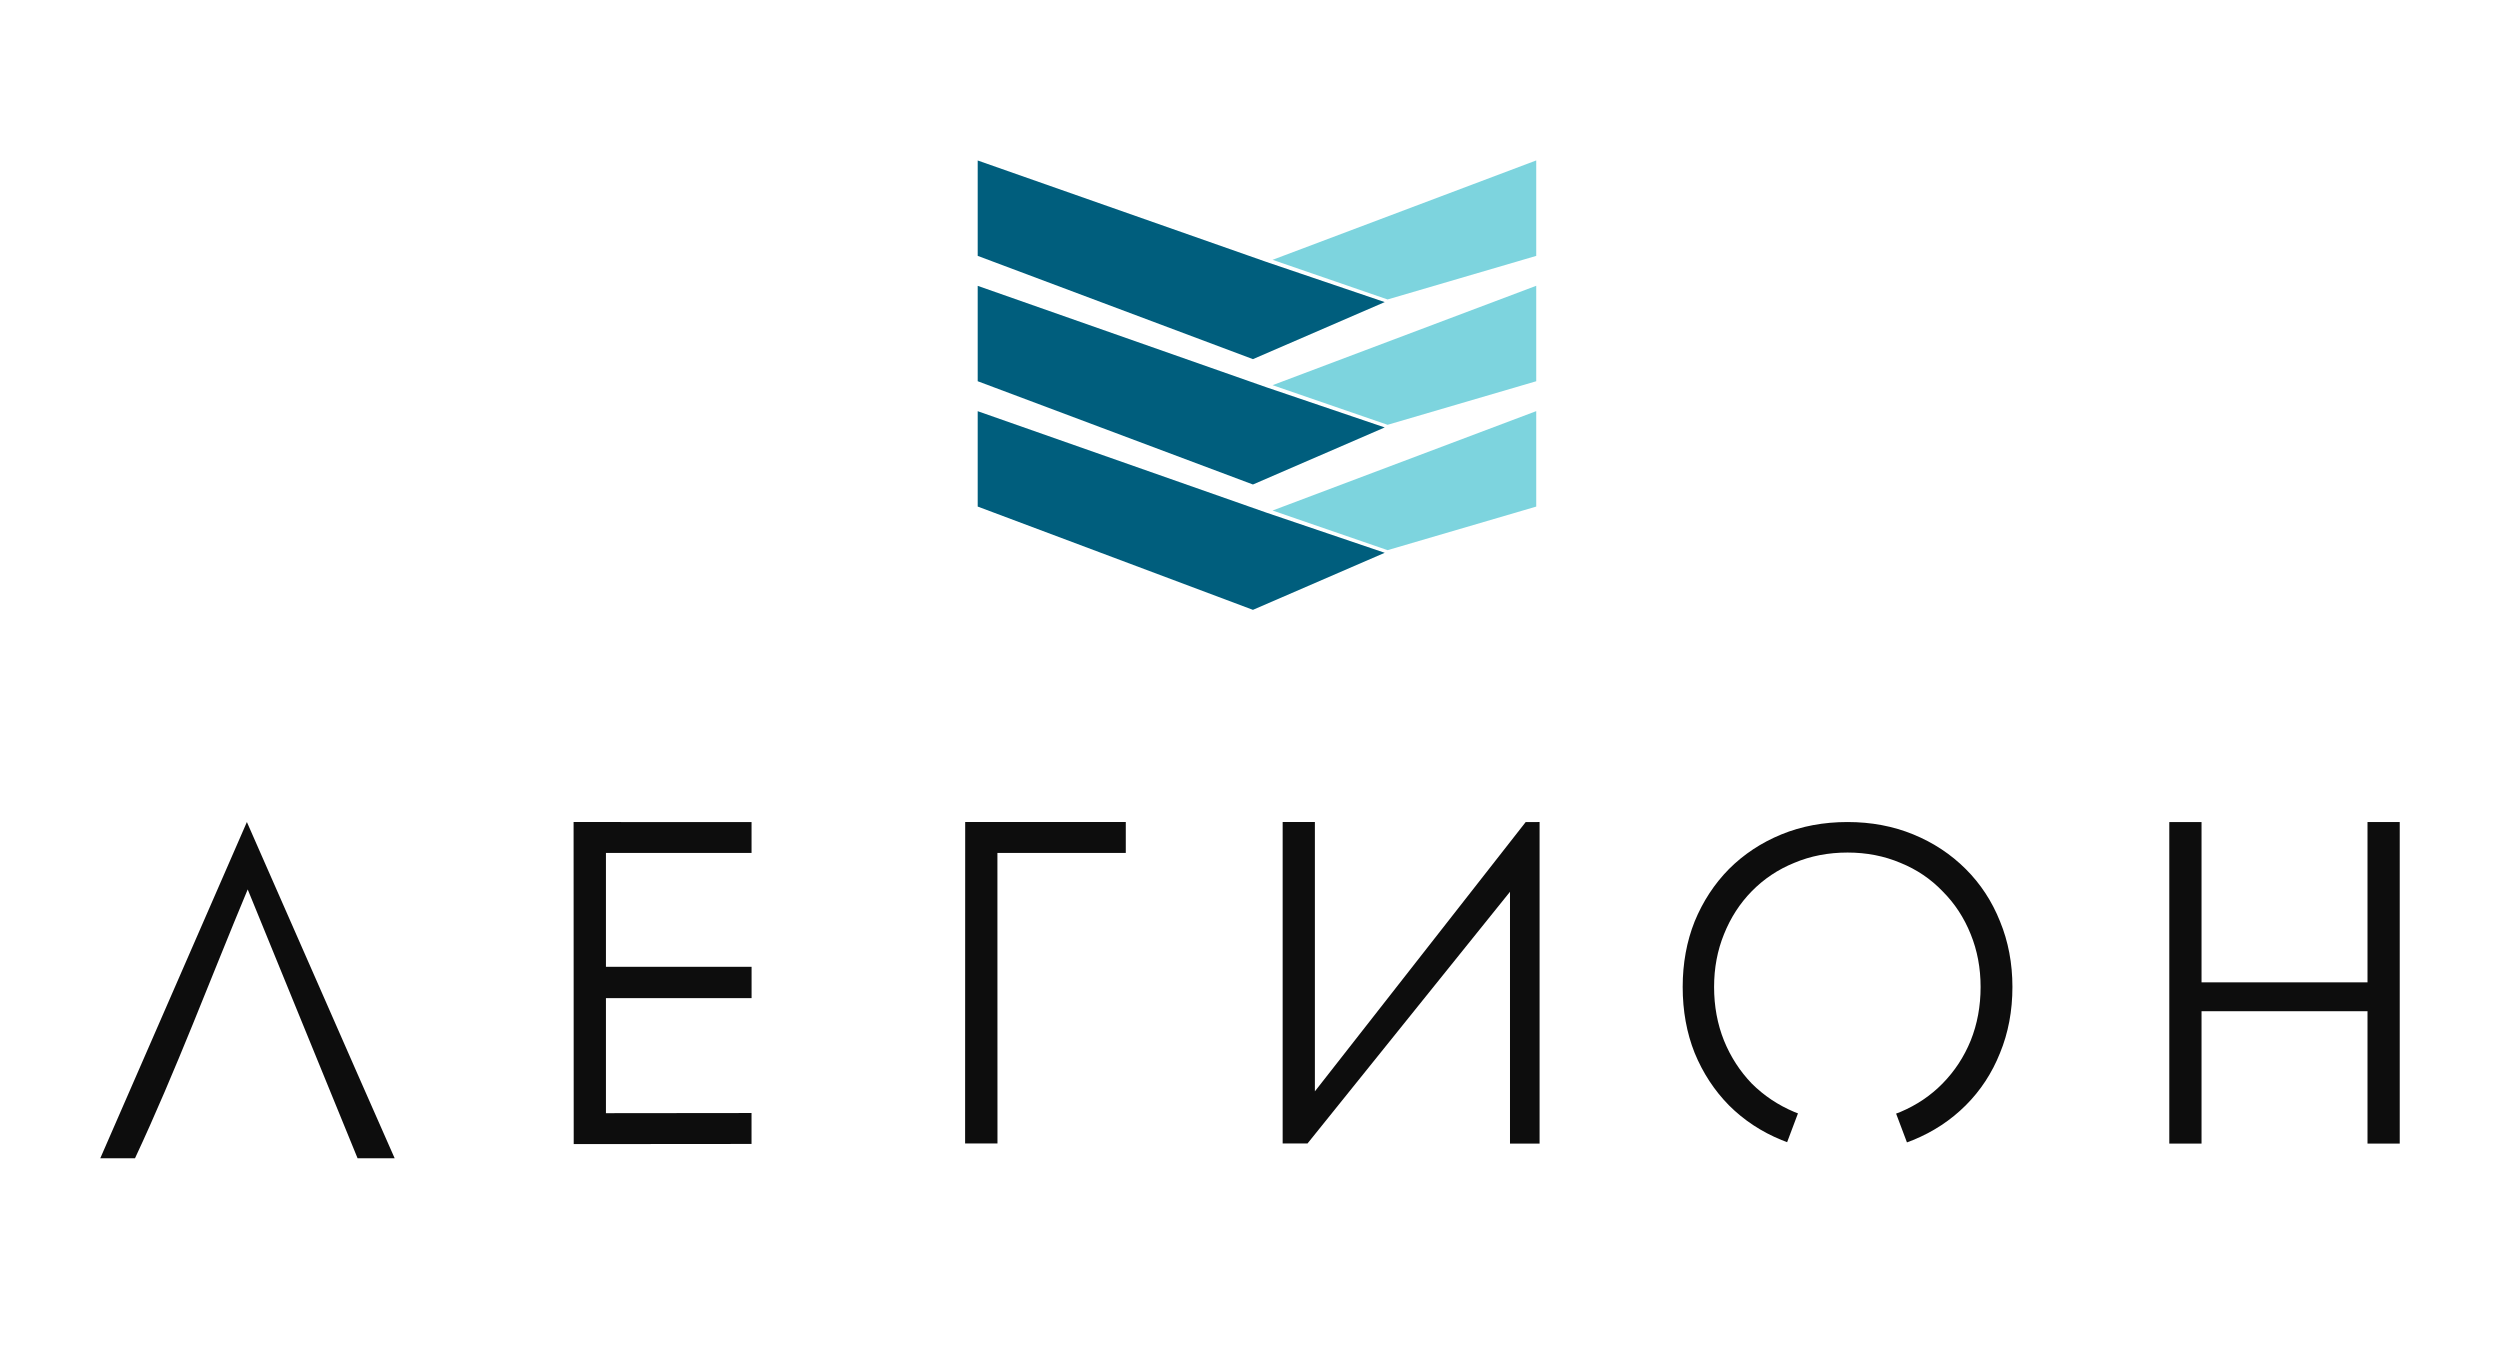
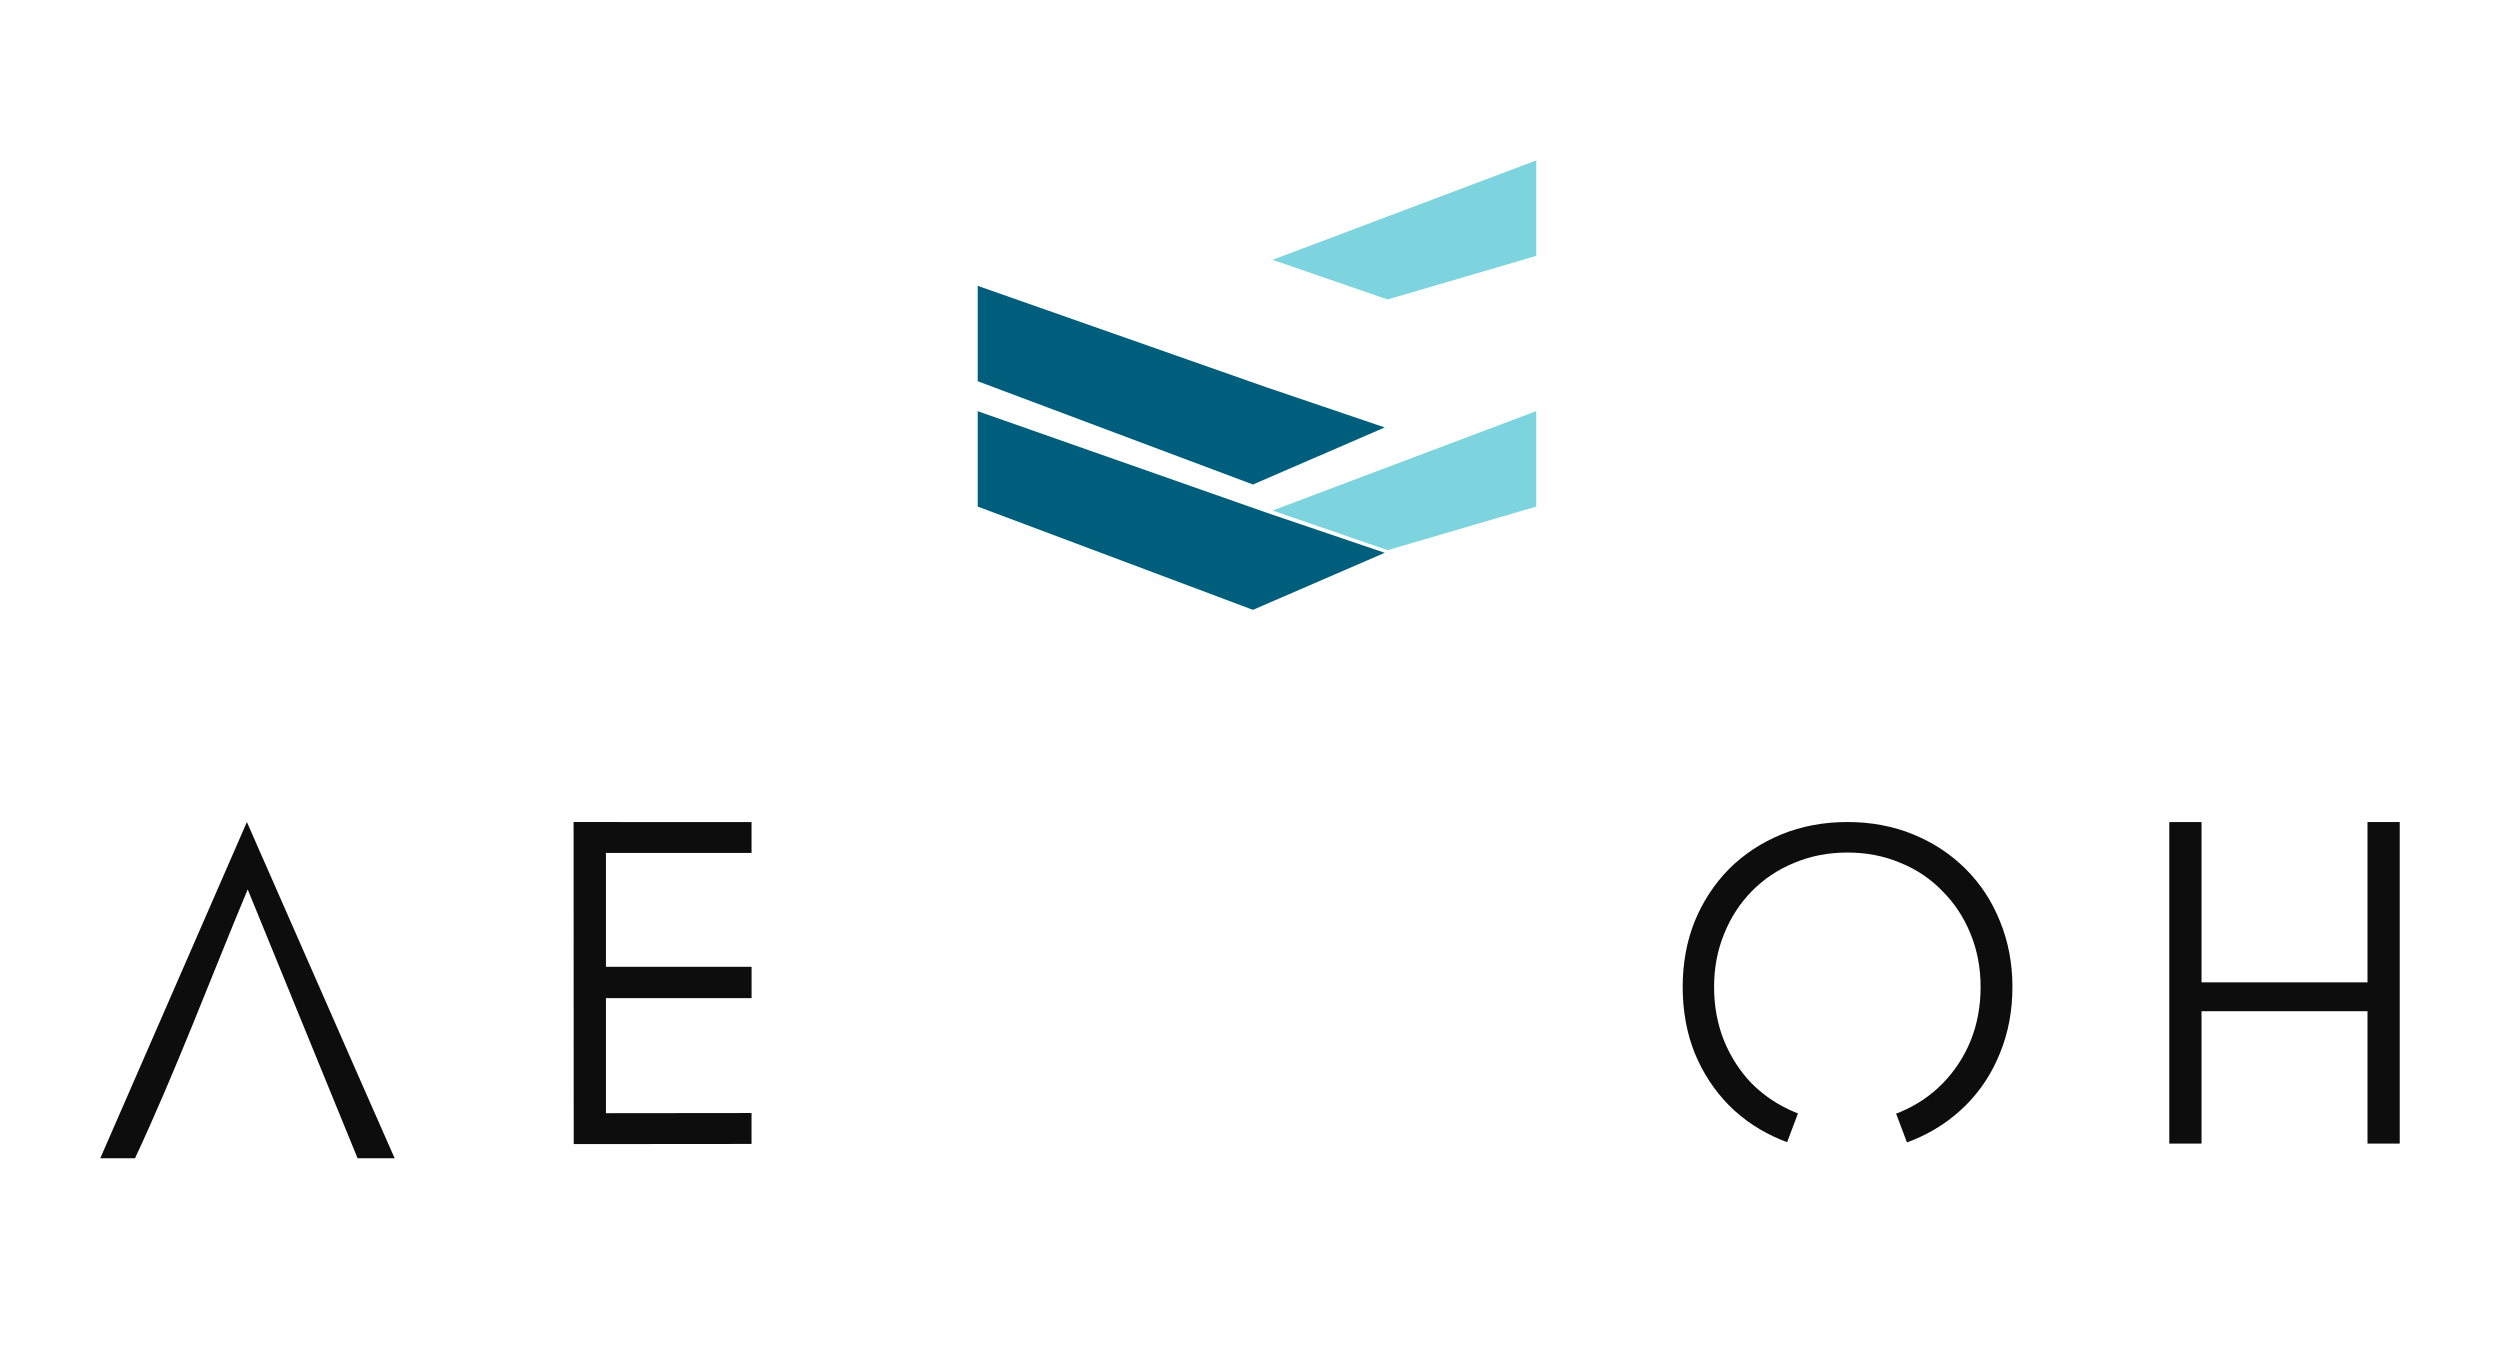
<svg xmlns="http://www.w3.org/2000/svg" width="374" height="204" viewBox="0 0 374 204" fill="none">
-   <path d="M207.155 45.193L187.44 53.728L146.264 38.278L146.264 24.009L189.436 39.179L207.155 45.193Z" fill="#005E7D" />
  <path d="M207.155 63.946L187.44 72.481L146.264 57.031L146.264 42.762L189.436 57.932L207.155 63.946Z" fill="#005E7D" />
  <path d="M207.155 82.698L187.44 91.233L146.264 75.782L146.264 61.514L189.436 76.684L207.155 82.698Z" fill="#005E7D" />
  <path d="M207.582 44.8L190.376 38.87L229.82 24V38.281L207.582 44.8Z" fill="#7DD4DE" />
-   <path d="M207.582 63.552L190.376 57.623L229.82 42.753V57.033L207.582 63.552Z" fill="#7DD4DE" />
  <path d="M207.582 82.304L190.376 76.375L229.82 61.505V75.785L207.582 82.304Z" fill="#7DD4DE" />
  <path d="M324.526 171.081L324.526 122.981H329.349L329.349 146.959H354.179V122.976H359V171.081H354.179V151.278H329.349V171.081H324.526Z" fill="#0D0D0D" />
  <path d="M258.653 165.358C260.878 167.579 263.495 169.307 266.502 170.54C266.784 170.656 267.068 170.766 267.354 170.871L268.975 166.561C268.788 166.492 268.603 166.42 268.419 166.345C265.987 165.317 263.865 163.898 262.053 162.089C260.28 160.238 258.899 158.099 257.91 155.673C256.922 153.205 256.427 150.532 256.427 147.653C256.427 144.815 256.922 142.182 257.91 139.756C258.899 137.288 260.28 135.15 262.053 133.34C263.865 131.489 265.987 130.07 268.419 129.083C270.851 128.055 273.509 127.541 276.394 127.541C279.237 127.541 281.874 128.055 284.306 129.083C286.738 130.07 288.839 131.489 290.612 133.34C292.424 135.15 293.826 137.288 294.815 139.756C295.804 142.182 296.298 144.815 296.298 147.653C296.298 150.532 295.804 153.205 294.815 155.673C293.826 158.099 292.424 160.238 290.612 162.089C288.839 163.898 286.738 165.317 284.306 166.345C284.091 166.433 283.875 166.516 283.657 166.595L285.28 170.904C285.597 170.789 285.911 170.668 286.223 170.54C289.231 169.307 291.847 167.579 294.073 165.358C296.298 163.137 298.008 160.526 299.204 157.523C300.439 154.521 301.059 151.231 301.059 147.653C301.059 144.116 300.439 140.846 299.204 137.844C298.008 134.841 296.298 132.229 294.073 130.009C291.847 127.788 289.231 126.06 286.223 124.826C283.214 123.593 279.938 122.976 276.394 122.976C272.808 122.976 269.511 123.593 266.502 124.826C263.495 126.06 260.878 127.788 258.653 130.009C256.468 132.229 254.758 134.841 253.521 137.844C252.326 140.846 251.73 144.116 251.73 147.653C251.73 151.231 252.326 154.521 253.521 157.523C254.758 160.526 256.468 163.137 258.653 165.358Z" fill="#0D0D0D" />
-   <path d="M191.886 171.067V122.976H196.707V163.266L228.245 122.978L230.322 122.976V171.083L225.895 171.085V133.411L195.601 171.067H191.886Z" fill="#0D0D0D" />
-   <path d="M144.38 171.063C144.38 171.063 144.391 131.979 144.392 122.976C154.633 122.976 158.177 122.976 168.418 122.976V127.603L149.213 127.603C149.213 135.503 149.222 171.063 149.222 171.063H144.38Z" fill="#0D0D0D" />
  <path d="M85.827 171.157C85.827 155.097 85.817 139.036 85.809 122.976C96.282 122.976 112.432 122.977 112.432 122.977C112.432 123.91 112.432 127.603 112.432 127.603H90.649V144.63H112.436V149.318H90.649V166.531L112.429 166.508V171.135C112.429 171.135 96.295 171.157 85.827 171.157Z" fill="#0D0D0D" />
  <path d="M15 173.281L36.934 122.976C44.327 139.734 51.639 156.528 59.043 173.281C58.162 173.281 53.495 173.281 53.495 173.281L37.057 133.057C31.463 146.438 26.336 160.142 20.194 173.281C18.463 173.281 16.731 173.281 15 173.281Z" fill="#0D0D0D" />
</svg>